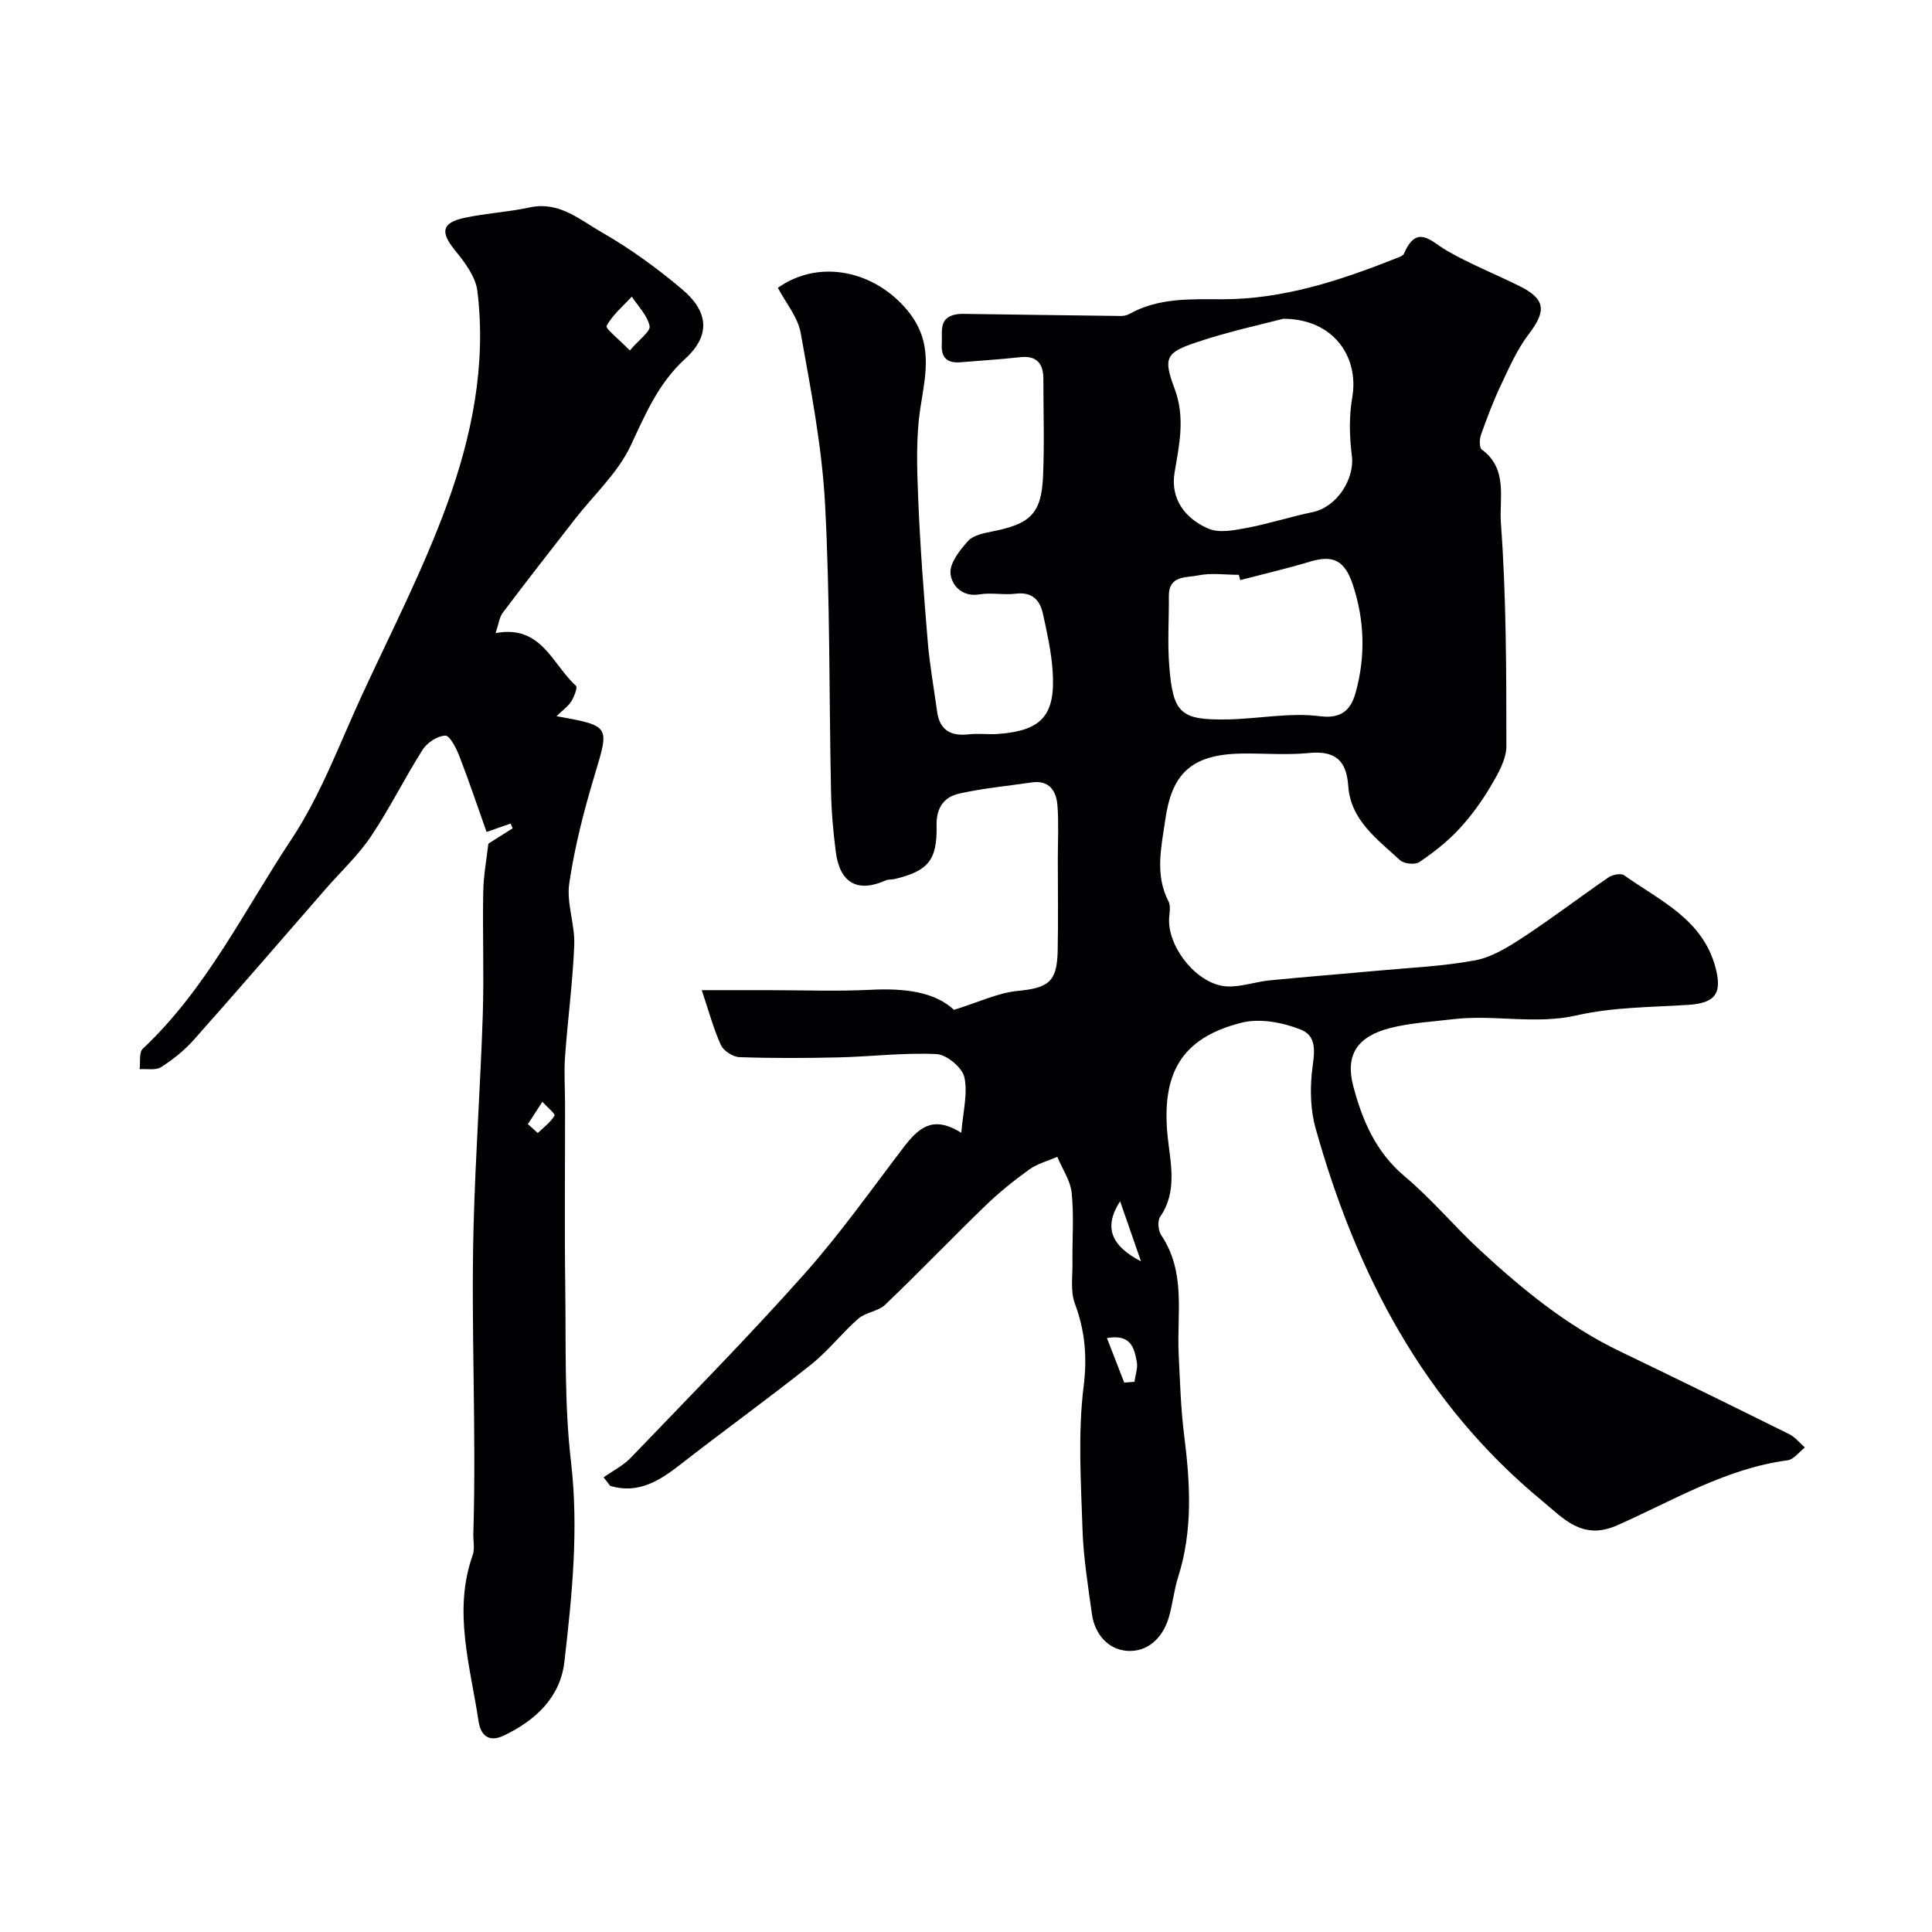
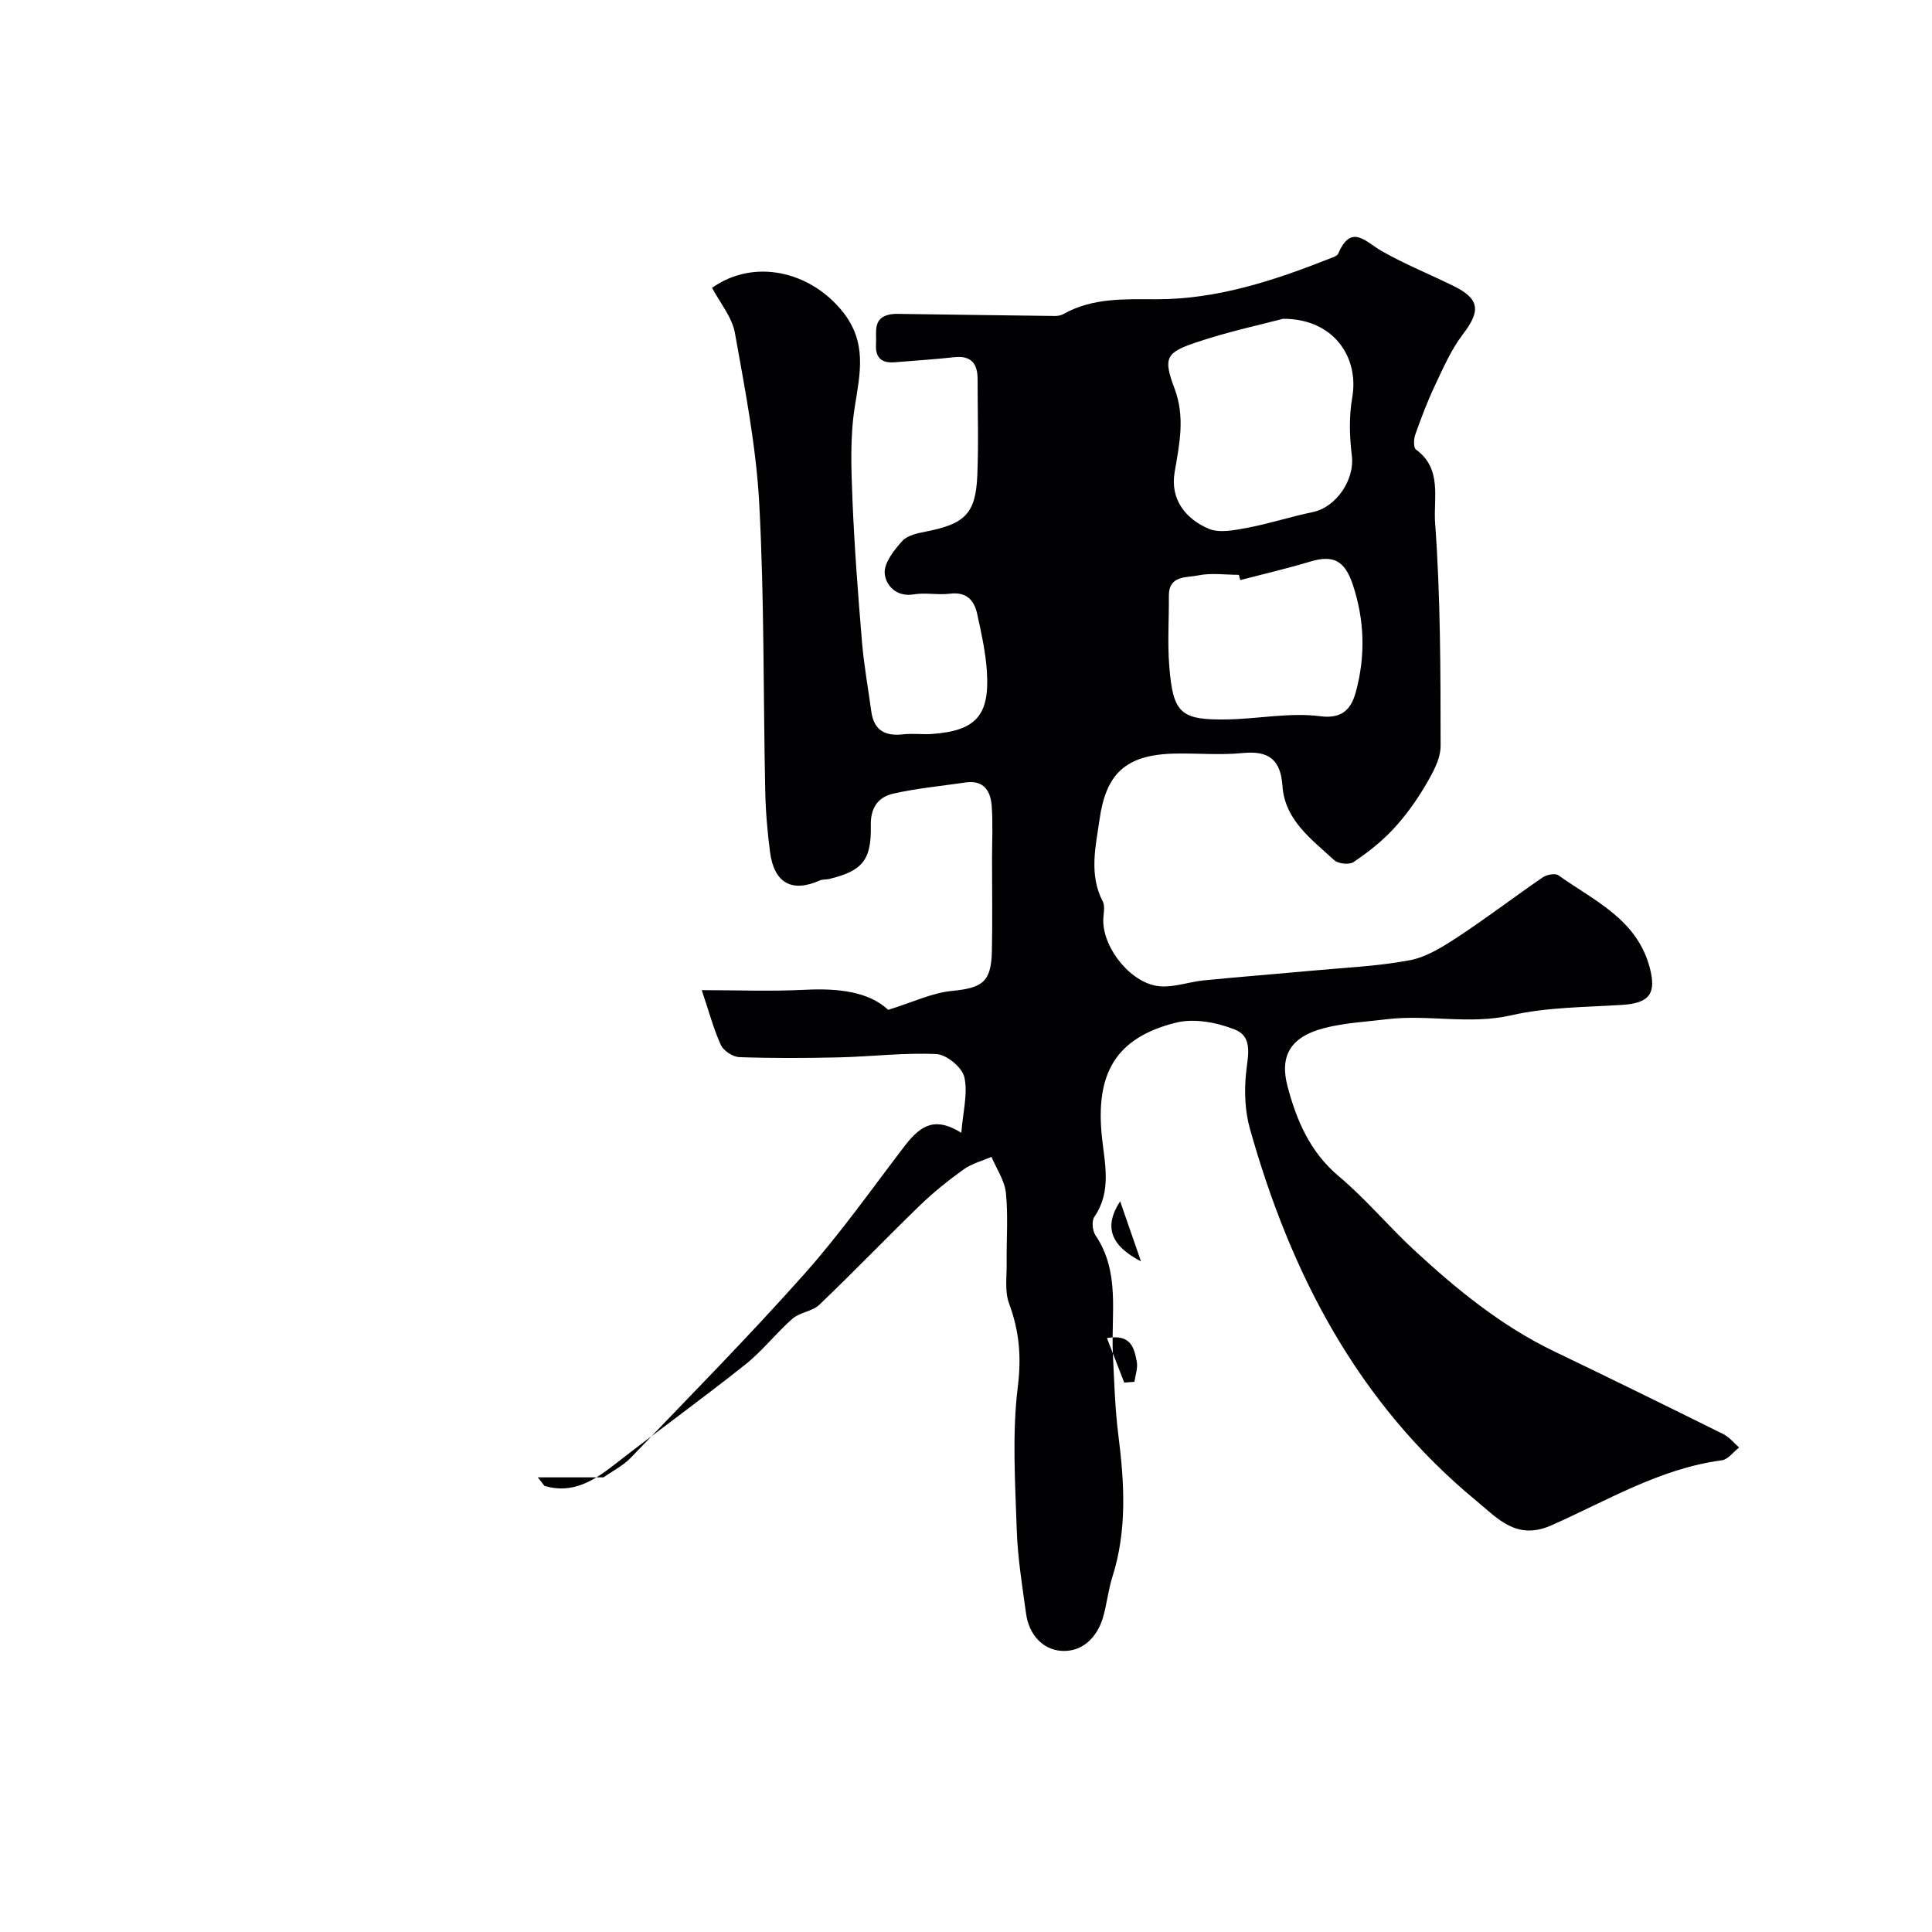
<svg xmlns="http://www.w3.org/2000/svg" enable-background="new 0 0 400 400" viewBox="0 0 400 400">
  <g fill="#010103">
-     <path d="m124.96 305.87c1.89-1.34 4.06-2.42 5.64-4.06 12.05-12.56 24.28-24.96 35.85-37.95 7.47-8.38 13.98-17.61 20.81-26.55 3.64-4.77 6.63-5.95 11.77-2.78.34-4.34 1.38-8.13.63-11.51-.44-2-3.66-4.67-5.74-4.78-6.73-.33-13.51.52-20.27.68-6.85.16-13.71.19-20.56-.05-1.35-.05-3.28-1.3-3.84-2.51-1.53-3.35-2.48-6.97-3.96-11.36h13.62c7.17 0 14.34.28 21.49-.08 6.81-.34 13.13.41 17.11 4.16 5.12-1.59 9.08-3.52 13.19-3.92 6.31-.62 8.15-1.82 8.28-8.27.13-6.33.03-12.66.03-19 0-3.69.2-7.39-.07-11.05-.23-3.09-1.67-5.39-5.41-4.84-5 .74-10.05 1.2-14.96 2.31-3.09.7-4.74 2.87-4.66 6.57.16 7.26-1.79 9.44-8.61 11.1-.64.15-1.37.05-1.95.31-5.76 2.57-9.46.56-10.3-5.87-.55-4.23-.92-8.5-1-12.76-.41-19.76-.18-39.56-1.23-59.28-.63-11.87-2.94-23.68-5.04-35.42-.59-3.31-3.11-6.28-4.73-9.37 8.63-6.12 20.18-3.47 26.9 4.77 5.26 6.45 3.76 12.82 2.64 19.88-.98 6.19-.74 12.63-.49 18.94.4 9.86 1.15 19.72 1.97 29.55.4 4.87 1.28 9.7 1.94 14.55.53 3.93 2.86 5.19 6.62 4.75 1.97-.23 4 .08 5.99-.07 9.01-.67 11.9-3.79 11.33-12.84-.25-4.04-1.15-8.06-2.02-12.04-.62-2.85-2.25-4.59-5.64-4.16-2.46.31-5.04-.27-7.48.14-3.71.61-5.83-1.97-6.02-4.35-.17-2.15 1.92-4.79 3.62-6.69 1.05-1.18 3.17-1.62 4.89-1.96 8.08-1.57 10.32-3.7 10.66-11.58.28-6.65.06-13.33.06-19.99 0-3.19-1.32-4.91-4.8-4.54-4.12.46-8.22.71-12.32 1.05-2.71.23-4.08-.87-3.91-3.73.15-2.53-.78-5.55 3.07-6.2.81-.14 1.66-.08 2.5-.07 10.49.14 20.97.3 31.46.42.6.01 1.27-.12 1.79-.41 6.04-3.39 12.62-3.06 19.22-3.05 12.64.01 24.41-3.88 36-8.47.6-.24 1.44-.5 1.65-.97 2.69-6.28 5.6-2.5 8.98-.56 4.79 2.75 9.98 4.81 14.94 7.27 5.41 2.68 5.59 5.15 1.9 9.97-2.4 3.14-4.04 6.91-5.75 10.52-1.58 3.33-2.89 6.8-4.12 10.28-.33.92-.38 2.68.15 3.07 5.48 3.96 3.6 10.21 3.96 15.12 1.13 15.37 1.13 30.84 1.14 46.27 0 2.78-1.73 5.76-3.24 8.31-1.88 3.19-4.11 6.26-6.63 8.96-2.4 2.57-5.25 4.8-8.17 6.76-.89.6-3.18.35-4-.41-4.66-4.32-10.21-8.25-10.7-15.36-.38-5.45-2.85-7.35-8.24-6.81-4.62.46-9.32.02-13.99.11-10.53.2-14.33 4.43-15.65 13.69-.78 5.49-2.23 11.36.67 16.92.55 1.05.11 2.63.11 3.96.01 5.96 5.97 13.21 11.81 13.62 2.95.21 5.97-.93 8.98-1.23 7.35-.73 14.72-1.3 22.08-1.98 6.86-.64 13.79-.92 20.53-2.18 3.51-.66 6.9-2.79 9.97-4.81 6-3.94 11.71-8.31 17.63-12.37.83-.56 2.57-.89 3.23-.42 7.37 5.26 16.2 9.04 18.89 19.04 1.45 5.4.01 7.43-5.66 7.79-7.7.49-15.56.46-23.01 2.16-8.66 1.98-17.18-.22-25.7.81-4.37.53-8.83.75-13.06 1.85-6.77 1.76-9.24 5.58-7.55 12 1.86 7.06 4.65 13.65 10.63 18.67 5.57 4.68 10.28 10.36 15.63 15.31 8.8 8.13 18.04 15.69 28.96 20.94 11.72 5.63 23.39 11.36 35.04 17.14 1.23.61 2.17 1.82 3.24 2.76-1.19.92-2.29 2.48-3.58 2.65-12.85 1.7-23.8 8.4-35.32 13.48-7.19 3.17-11.1-1.46-15.5-5.09-24.56-20.27-38.49-47.09-46.91-77.16-.99-3.55-1.14-7.52-.79-11.21.33-3.55 1.6-7.64-2.27-9.19-3.72-1.49-8.46-2.38-12.22-1.44-12.66 3.16-16.7 10.73-15.32 23.76.56 5.32 2.05 11.2-1.57 16.43-.59.85-.41 2.88.23 3.83 5.16 7.66 3.2 16.27 3.6 24.58.28 5.62.43 11.27 1.14 16.85 1.25 9.88 1.83 19.64-1.25 29.33-.88 2.77-1.14 5.73-1.98 8.51-1.27 4.18-4.43 7.08-8.6 6.77-3.93-.29-6.69-3.45-7.27-7.63-.81-5.83-1.76-11.69-1.95-17.55-.32-9.85-.97-19.82.23-29.53.77-6.21.29-11.55-1.82-17.23-.93-2.51-.45-5.57-.49-8.39-.06-4.83.33-9.7-.16-14.48-.26-2.56-1.94-4.98-2.98-7.46-1.94.84-4.09 1.39-5.77 2.59-3.19 2.29-6.29 4.78-9.11 7.51-6.99 6.77-13.73 13.8-20.77 20.52-1.44 1.38-4.01 1.54-5.54 2.87-3.43 3-6.26 6.71-9.82 9.53-8.82 7.02-17.98 13.62-26.87 20.55-4.39 3.43-8.79 6.3-14.68 4.55-.46-.62-.92-1.19-1.38-1.77zm140.71-239.87c-4.26 1.13-11.25 2.61-17.98 4.88-6.24 2.1-6.92 3.16-4.55 9.45 2.29 6.07 1.04 11.59.05 17.47-.93 5.53 2.22 9.59 7 11.65 2.24.97 5.37.33 7.99-.16 4.58-.86 9.05-2.33 13.62-3.27 4.9-1.01 8.7-6.78 8.09-11.64-.5-3.96-.61-8.13.07-12.04 1.48-8.39-3.85-16.35-14.29-16.34zm-8.89 54.1c-.1-.36-.19-.73-.29-1.09-2.83 0-5.76-.44-8.47.13-2.36.5-6.06-.08-6.02 4.23.04 4.83-.3 9.69.08 14.49.77 9.85 2.33 11.25 12 11.09 6.44-.11 12.98-1.48 19.27-.66 4.93.65 6.52-1.97 7.35-5 2.03-7.38 1.84-14.9-.63-22.28-1.66-4.97-4.05-6.17-8.81-4.74-4.78 1.44-9.65 2.57-14.48 3.83zm-24.02 166.15c.7-.05 1.4-.11 2.11-.16.19-1.39.74-2.86.49-4.17-.53-2.75-1.13-5.78-6.18-4.89 1.24 3.2 2.41 6.21 3.58 9.22zm-.85-37.54c-3.4 5.26-2.03 9.14 4.32 12.44-1.52-4.37-2.84-8.18-4.32-12.44z" />
-     <path d="m102.6 131.08c9.51-1.8 11.74 6.48 16.64 10.9.38.34-.36 2.27-.96 3.23-.65 1.03-1.74 1.78-3.06 3.07 11.21 2.03 10.97 1.96 7.86 12.31-2.2 7.3-4.11 14.76-5.22 22.29-.61 4.11 1.2 8.52 1.03 12.76-.3 7.71-1.35 15.39-1.9 23.09-.24 3.34 0 6.71 0 10.07.01 12.5-.13 25 .04 37.5.16 12.13-.21 24.35 1.19 36.36 1.63 13.98.21 27.68-1.37 41.41-.85 7.33-5.92 12.07-12.49 15.24-3.35 1.61-4.88-.26-5.28-2.93-1.7-11.41-5.34-22.78-1.21-34.43.47-1.34.08-2.98.13-4.48.65-21.22-.51-42.44.05-63.65.38-14.54 1.42-29.06 1.9-43.61.28-8.52-.06-17.07.1-25.6.06-3.42.71-6.83 1.06-9.94 1.86-1.17 3.44-2.18 5.03-3.18-.14-.33-.28-.65-.42-.98-1.33.46-2.66.93-4.98 1.74-1.86-5.25-3.64-10.55-5.66-15.76-.63-1.62-1.96-4.22-2.89-4.19-1.63.06-3.75 1.45-4.68 2.91-3.74 5.88-6.83 12.19-10.71 17.96-2.64 3.93-6.21 7.25-9.35 10.85-9.09 10.43-18.12 20.91-27.31 31.25-1.95 2.19-4.32 4.09-6.79 5.67-1.11.71-2.94.31-4.44.42.19-1.44-.17-3.46.65-4.23 13.17-12.37 20.98-28.59 30.75-43.32 6.16-9.28 10.08-20.07 14.81-30.28 5.96-12.87 12.47-25.57 17.34-38.85 5.21-14.2 8.27-29.13 6.37-44.46-.37-2.96-2.61-5.92-4.61-8.37-3.07-3.79-2.82-5.72 1.95-6.75 4.46-.96 9.07-1.2 13.53-2.16 6.07-1.31 10.35 2.56 14.84 5.13 5.92 3.39 11.54 7.47 16.75 11.88 5.38 4.55 5.87 9.49.62 14.28-5.64 5.15-8.25 11.47-11.34 18.05-2.65 5.63-7.61 10.16-11.53 15.19-5 6.43-10.01 12.84-14.92 19.35-.73.96-.87 2.36-1.52 4.26zm27.8-58.52c1.93-2.28 4.32-3.94 4.09-5.07-.45-2.18-2.37-4.07-3.69-6.07-1.82 1.98-3.98 3.77-5.21 6.06-.29.54 2.56 2.76 4.81 5.08zm-21.11 160.18c.68.61 1.37 1.22 2.05 1.84 1.21-1.17 2.64-2.22 3.48-3.62.19-.32-1.64-1.86-2.53-2.84-1 1.54-2 3.08-3 4.62z" />
+     <path d="m124.96 305.87c1.89-1.34 4.06-2.42 5.64-4.06 12.05-12.56 24.28-24.96 35.85-37.95 7.47-8.38 13.98-17.61 20.81-26.55 3.64-4.77 6.63-5.95 11.77-2.78.34-4.34 1.38-8.13.63-11.51-.44-2-3.66-4.67-5.74-4.78-6.73-.33-13.51.52-20.27.68-6.85.16-13.71.19-20.56-.05-1.35-.05-3.28-1.3-3.84-2.51-1.53-3.35-2.48-6.97-3.96-11.36c7.17 0 14.34.28 21.49-.08 6.81-.34 13.13.41 17.11 4.16 5.12-1.59 9.08-3.52 13.19-3.92 6.31-.62 8.15-1.82 8.28-8.27.13-6.33.03-12.66.03-19 0-3.69.2-7.39-.07-11.05-.23-3.09-1.67-5.39-5.41-4.84-5 .74-10.05 1.2-14.96 2.31-3.09.7-4.74 2.87-4.66 6.57.16 7.26-1.79 9.44-8.61 11.1-.64.15-1.37.05-1.95.31-5.76 2.57-9.46.56-10.3-5.87-.55-4.23-.92-8.5-1-12.76-.41-19.76-.18-39.56-1.23-59.28-.63-11.87-2.94-23.68-5.04-35.42-.59-3.31-3.11-6.28-4.73-9.37 8.63-6.12 20.18-3.47 26.9 4.77 5.26 6.45 3.76 12.82 2.64 19.88-.98 6.19-.74 12.63-.49 18.94.4 9.86 1.15 19.72 1.97 29.55.4 4.87 1.28 9.7 1.94 14.55.53 3.93 2.86 5.19 6.62 4.75 1.97-.23 4 .08 5.99-.07 9.01-.67 11.9-3.79 11.33-12.84-.25-4.04-1.15-8.06-2.02-12.04-.62-2.85-2.25-4.59-5.64-4.16-2.46.31-5.04-.27-7.48.14-3.71.61-5.83-1.97-6.02-4.35-.17-2.15 1.92-4.79 3.62-6.69 1.05-1.18 3.17-1.62 4.89-1.96 8.08-1.57 10.32-3.7 10.66-11.58.28-6.65.06-13.33.06-19.99 0-3.19-1.32-4.91-4.8-4.54-4.12.46-8.22.71-12.32 1.05-2.71.23-4.08-.87-3.91-3.73.15-2.53-.78-5.55 3.07-6.2.81-.14 1.66-.08 2.5-.07 10.49.14 20.97.3 31.46.42.6.01 1.27-.12 1.79-.41 6.04-3.39 12.62-3.06 19.22-3.05 12.64.01 24.41-3.88 36-8.47.6-.24 1.44-.5 1.65-.97 2.69-6.28 5.6-2.5 8.98-.56 4.79 2.75 9.98 4.81 14.94 7.27 5.41 2.68 5.59 5.15 1.9 9.97-2.4 3.14-4.04 6.91-5.75 10.52-1.58 3.33-2.89 6.8-4.12 10.28-.33.92-.38 2.68.15 3.07 5.48 3.96 3.6 10.21 3.96 15.12 1.13 15.37 1.13 30.84 1.14 46.27 0 2.78-1.73 5.76-3.24 8.31-1.88 3.19-4.11 6.26-6.63 8.96-2.4 2.57-5.25 4.8-8.17 6.76-.89.6-3.18.35-4-.41-4.66-4.32-10.21-8.25-10.7-15.36-.38-5.45-2.85-7.35-8.24-6.81-4.62.46-9.32.02-13.99.11-10.53.2-14.33 4.43-15.65 13.69-.78 5.49-2.23 11.36.67 16.92.55 1.05.11 2.63.11 3.96.01 5.96 5.97 13.21 11.81 13.62 2.95.21 5.97-.93 8.98-1.23 7.35-.73 14.72-1.3 22.08-1.98 6.86-.64 13.79-.92 20.53-2.18 3.51-.66 6.9-2.79 9.97-4.81 6-3.94 11.71-8.31 17.63-12.37.83-.56 2.57-.89 3.23-.42 7.37 5.26 16.2 9.04 18.89 19.04 1.45 5.4.01 7.43-5.66 7.79-7.7.49-15.56.46-23.01 2.16-8.66 1.98-17.18-.22-25.7.81-4.37.53-8.83.75-13.06 1.85-6.77 1.76-9.24 5.58-7.55 12 1.86 7.06 4.65 13.65 10.63 18.67 5.57 4.68 10.28 10.36 15.63 15.31 8.8 8.13 18.04 15.69 28.96 20.94 11.72 5.63 23.39 11.36 35.04 17.14 1.23.61 2.17 1.82 3.24 2.76-1.19.92-2.29 2.48-3.58 2.65-12.85 1.7-23.8 8.4-35.32 13.48-7.19 3.17-11.1-1.46-15.5-5.09-24.56-20.27-38.49-47.09-46.91-77.16-.99-3.55-1.14-7.52-.79-11.21.33-3.55 1.6-7.64-2.27-9.19-3.72-1.49-8.46-2.38-12.22-1.44-12.66 3.16-16.7 10.73-15.32 23.76.56 5.32 2.05 11.2-1.57 16.43-.59.85-.41 2.88.23 3.83 5.16 7.66 3.2 16.27 3.6 24.58.28 5.62.43 11.27 1.14 16.85 1.25 9.88 1.83 19.64-1.25 29.33-.88 2.77-1.14 5.73-1.98 8.51-1.27 4.18-4.43 7.08-8.6 6.77-3.93-.29-6.69-3.45-7.27-7.63-.81-5.83-1.76-11.69-1.95-17.55-.32-9.85-.97-19.82.23-29.53.77-6.21.29-11.55-1.82-17.23-.93-2.51-.45-5.57-.49-8.39-.06-4.83.33-9.7-.16-14.48-.26-2.56-1.94-4.98-2.98-7.46-1.94.84-4.09 1.39-5.77 2.59-3.19 2.29-6.29 4.78-9.11 7.51-6.99 6.77-13.73 13.8-20.77 20.52-1.44 1.38-4.01 1.54-5.54 2.87-3.43 3-6.26 6.71-9.82 9.53-8.82 7.02-17.98 13.62-26.87 20.55-4.39 3.43-8.79 6.3-14.68 4.55-.46-.62-.92-1.19-1.38-1.77zm140.71-239.87c-4.26 1.13-11.25 2.61-17.98 4.88-6.24 2.1-6.92 3.16-4.55 9.45 2.29 6.07 1.04 11.59.05 17.47-.93 5.53 2.22 9.59 7 11.65 2.24.97 5.37.33 7.99-.16 4.58-.86 9.05-2.33 13.62-3.27 4.9-1.01 8.7-6.78 8.09-11.64-.5-3.96-.61-8.13.07-12.04 1.48-8.39-3.85-16.35-14.29-16.34zm-8.89 54.1c-.1-.36-.19-.73-.29-1.09-2.83 0-5.76-.44-8.47.13-2.36.5-6.06-.08-6.02 4.23.04 4.83-.3 9.69.08 14.49.77 9.85 2.33 11.25 12 11.09 6.44-.11 12.98-1.48 19.27-.66 4.93.65 6.52-1.97 7.35-5 2.03-7.38 1.84-14.9-.63-22.28-1.66-4.97-4.05-6.17-8.81-4.74-4.78 1.44-9.65 2.57-14.48 3.83zm-24.02 166.15c.7-.05 1.4-.11 2.11-.16.19-1.39.74-2.86.49-4.17-.53-2.75-1.13-5.78-6.18-4.89 1.24 3.2 2.41 6.21 3.58 9.22zm-.85-37.54c-3.4 5.26-2.03 9.14 4.32 12.44-1.52-4.37-2.84-8.18-4.32-12.44z" />
  </g>
</svg>